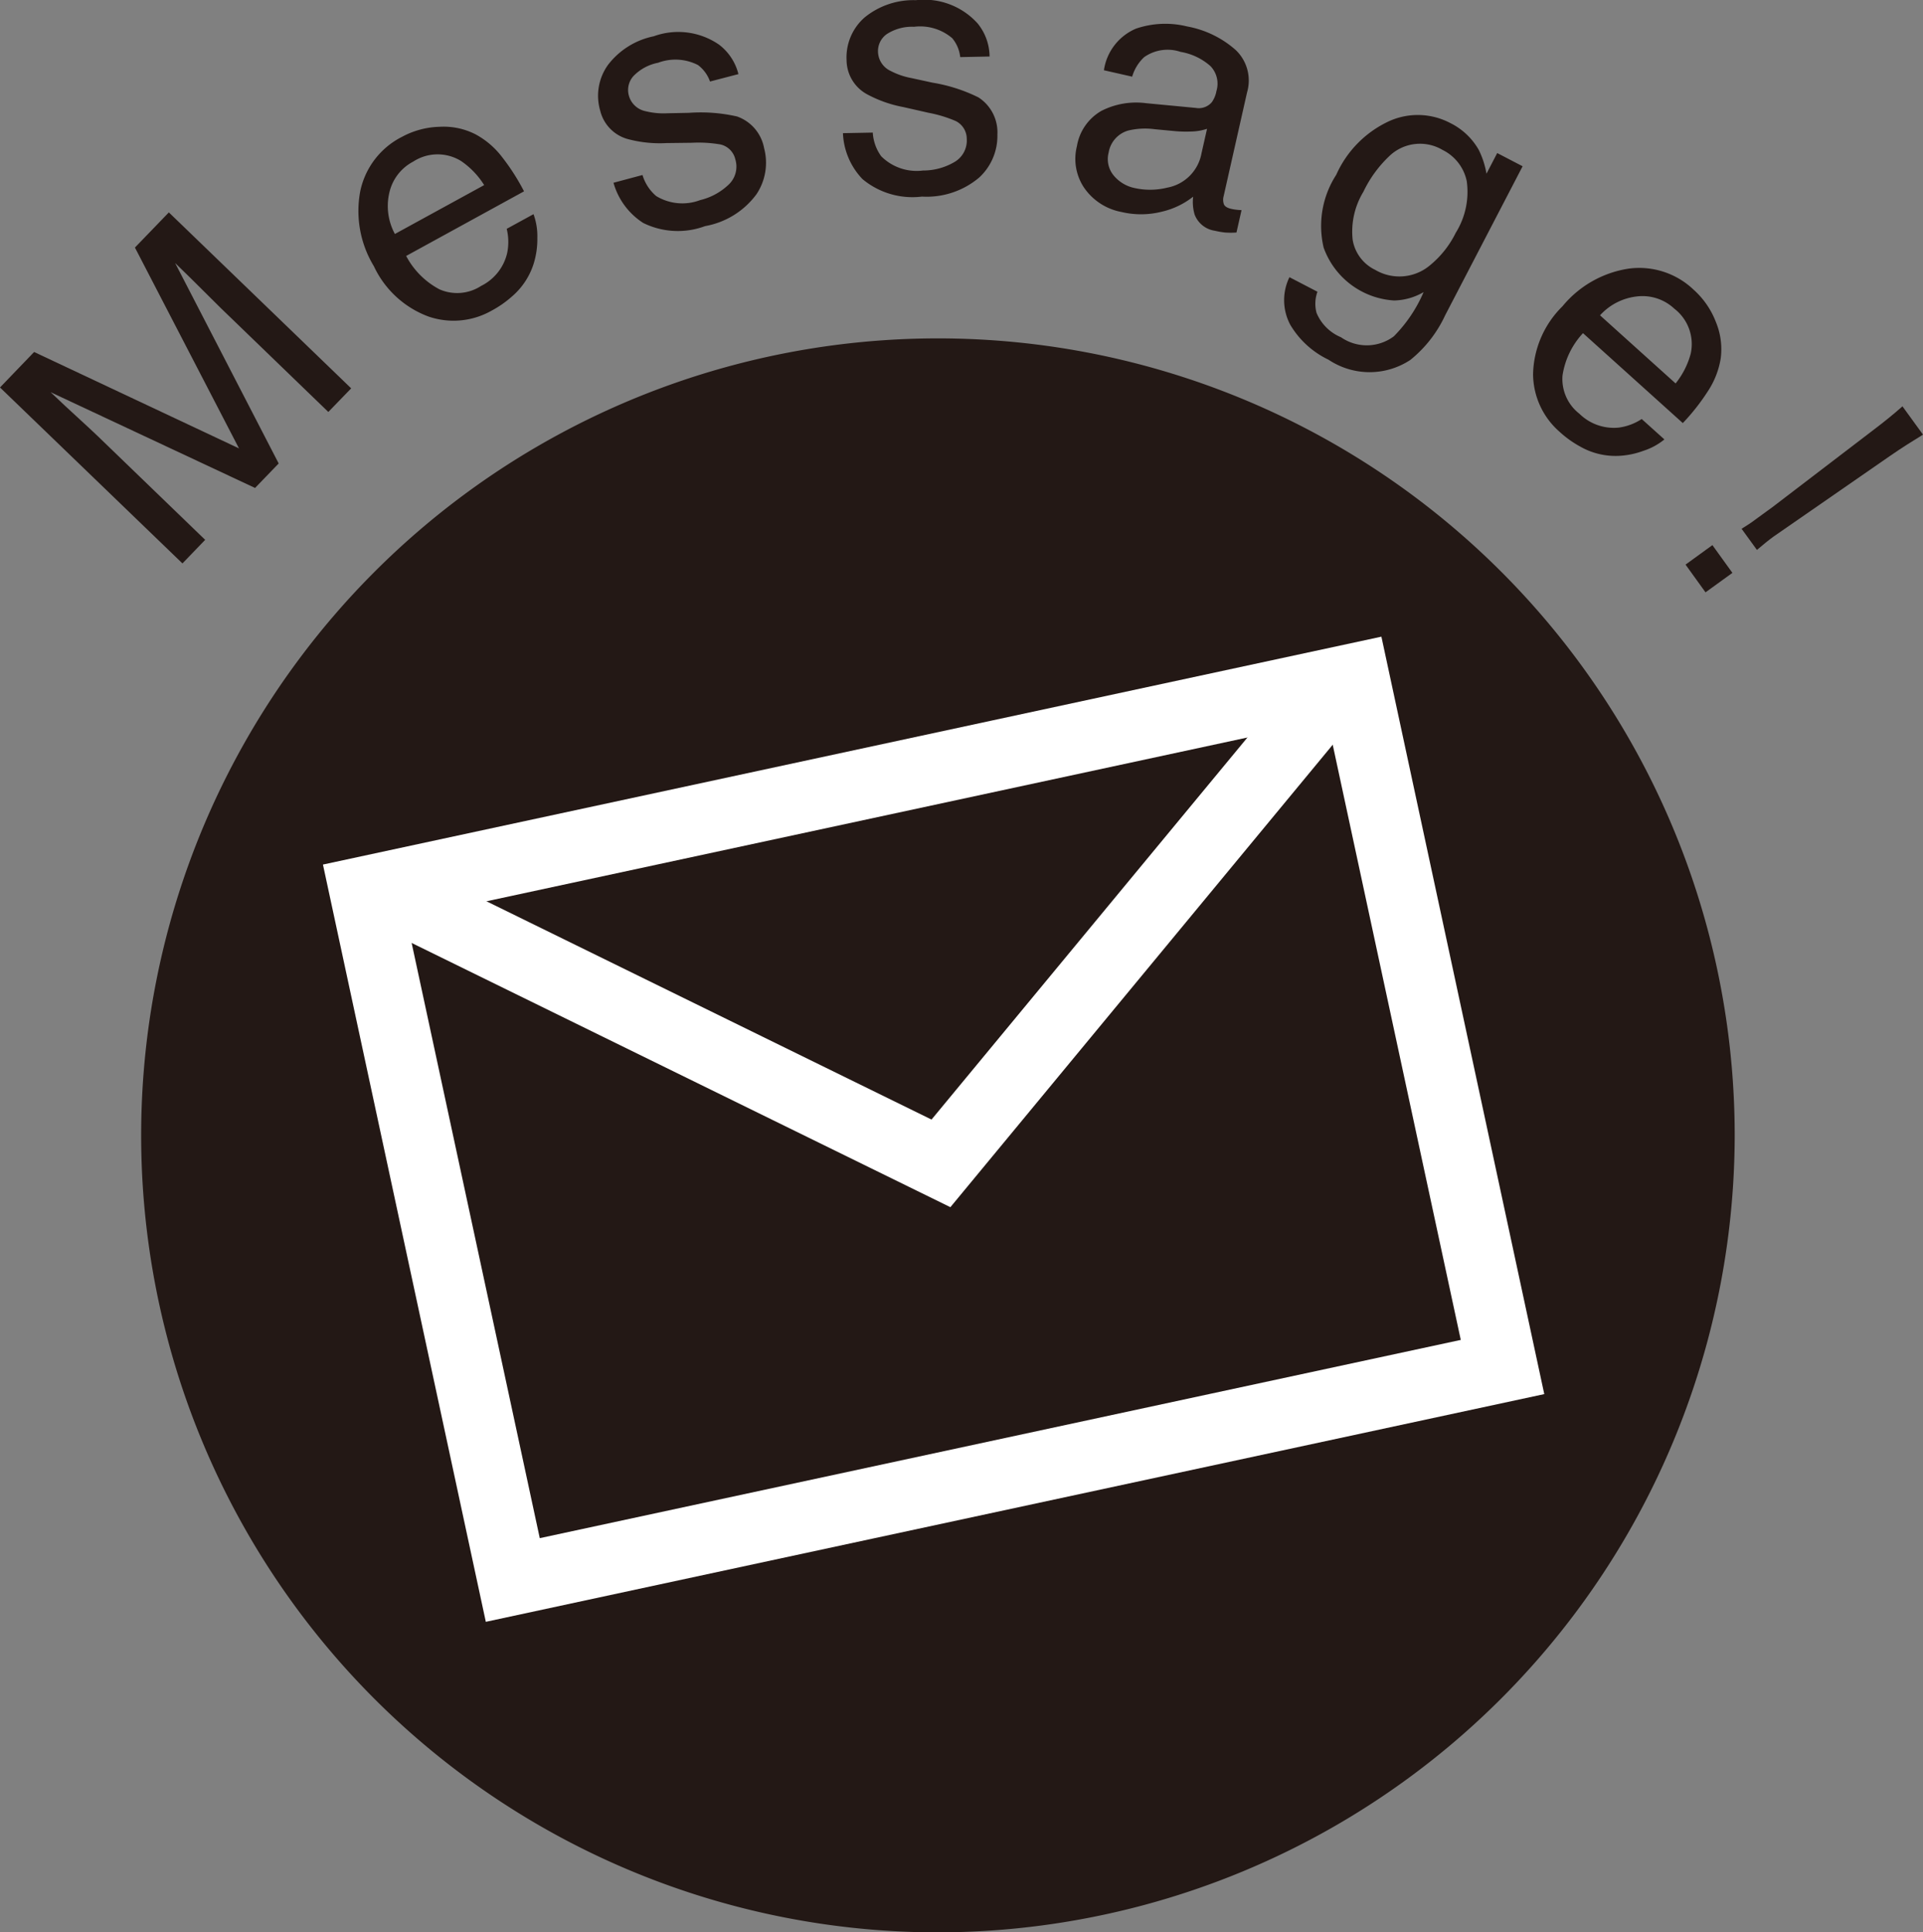
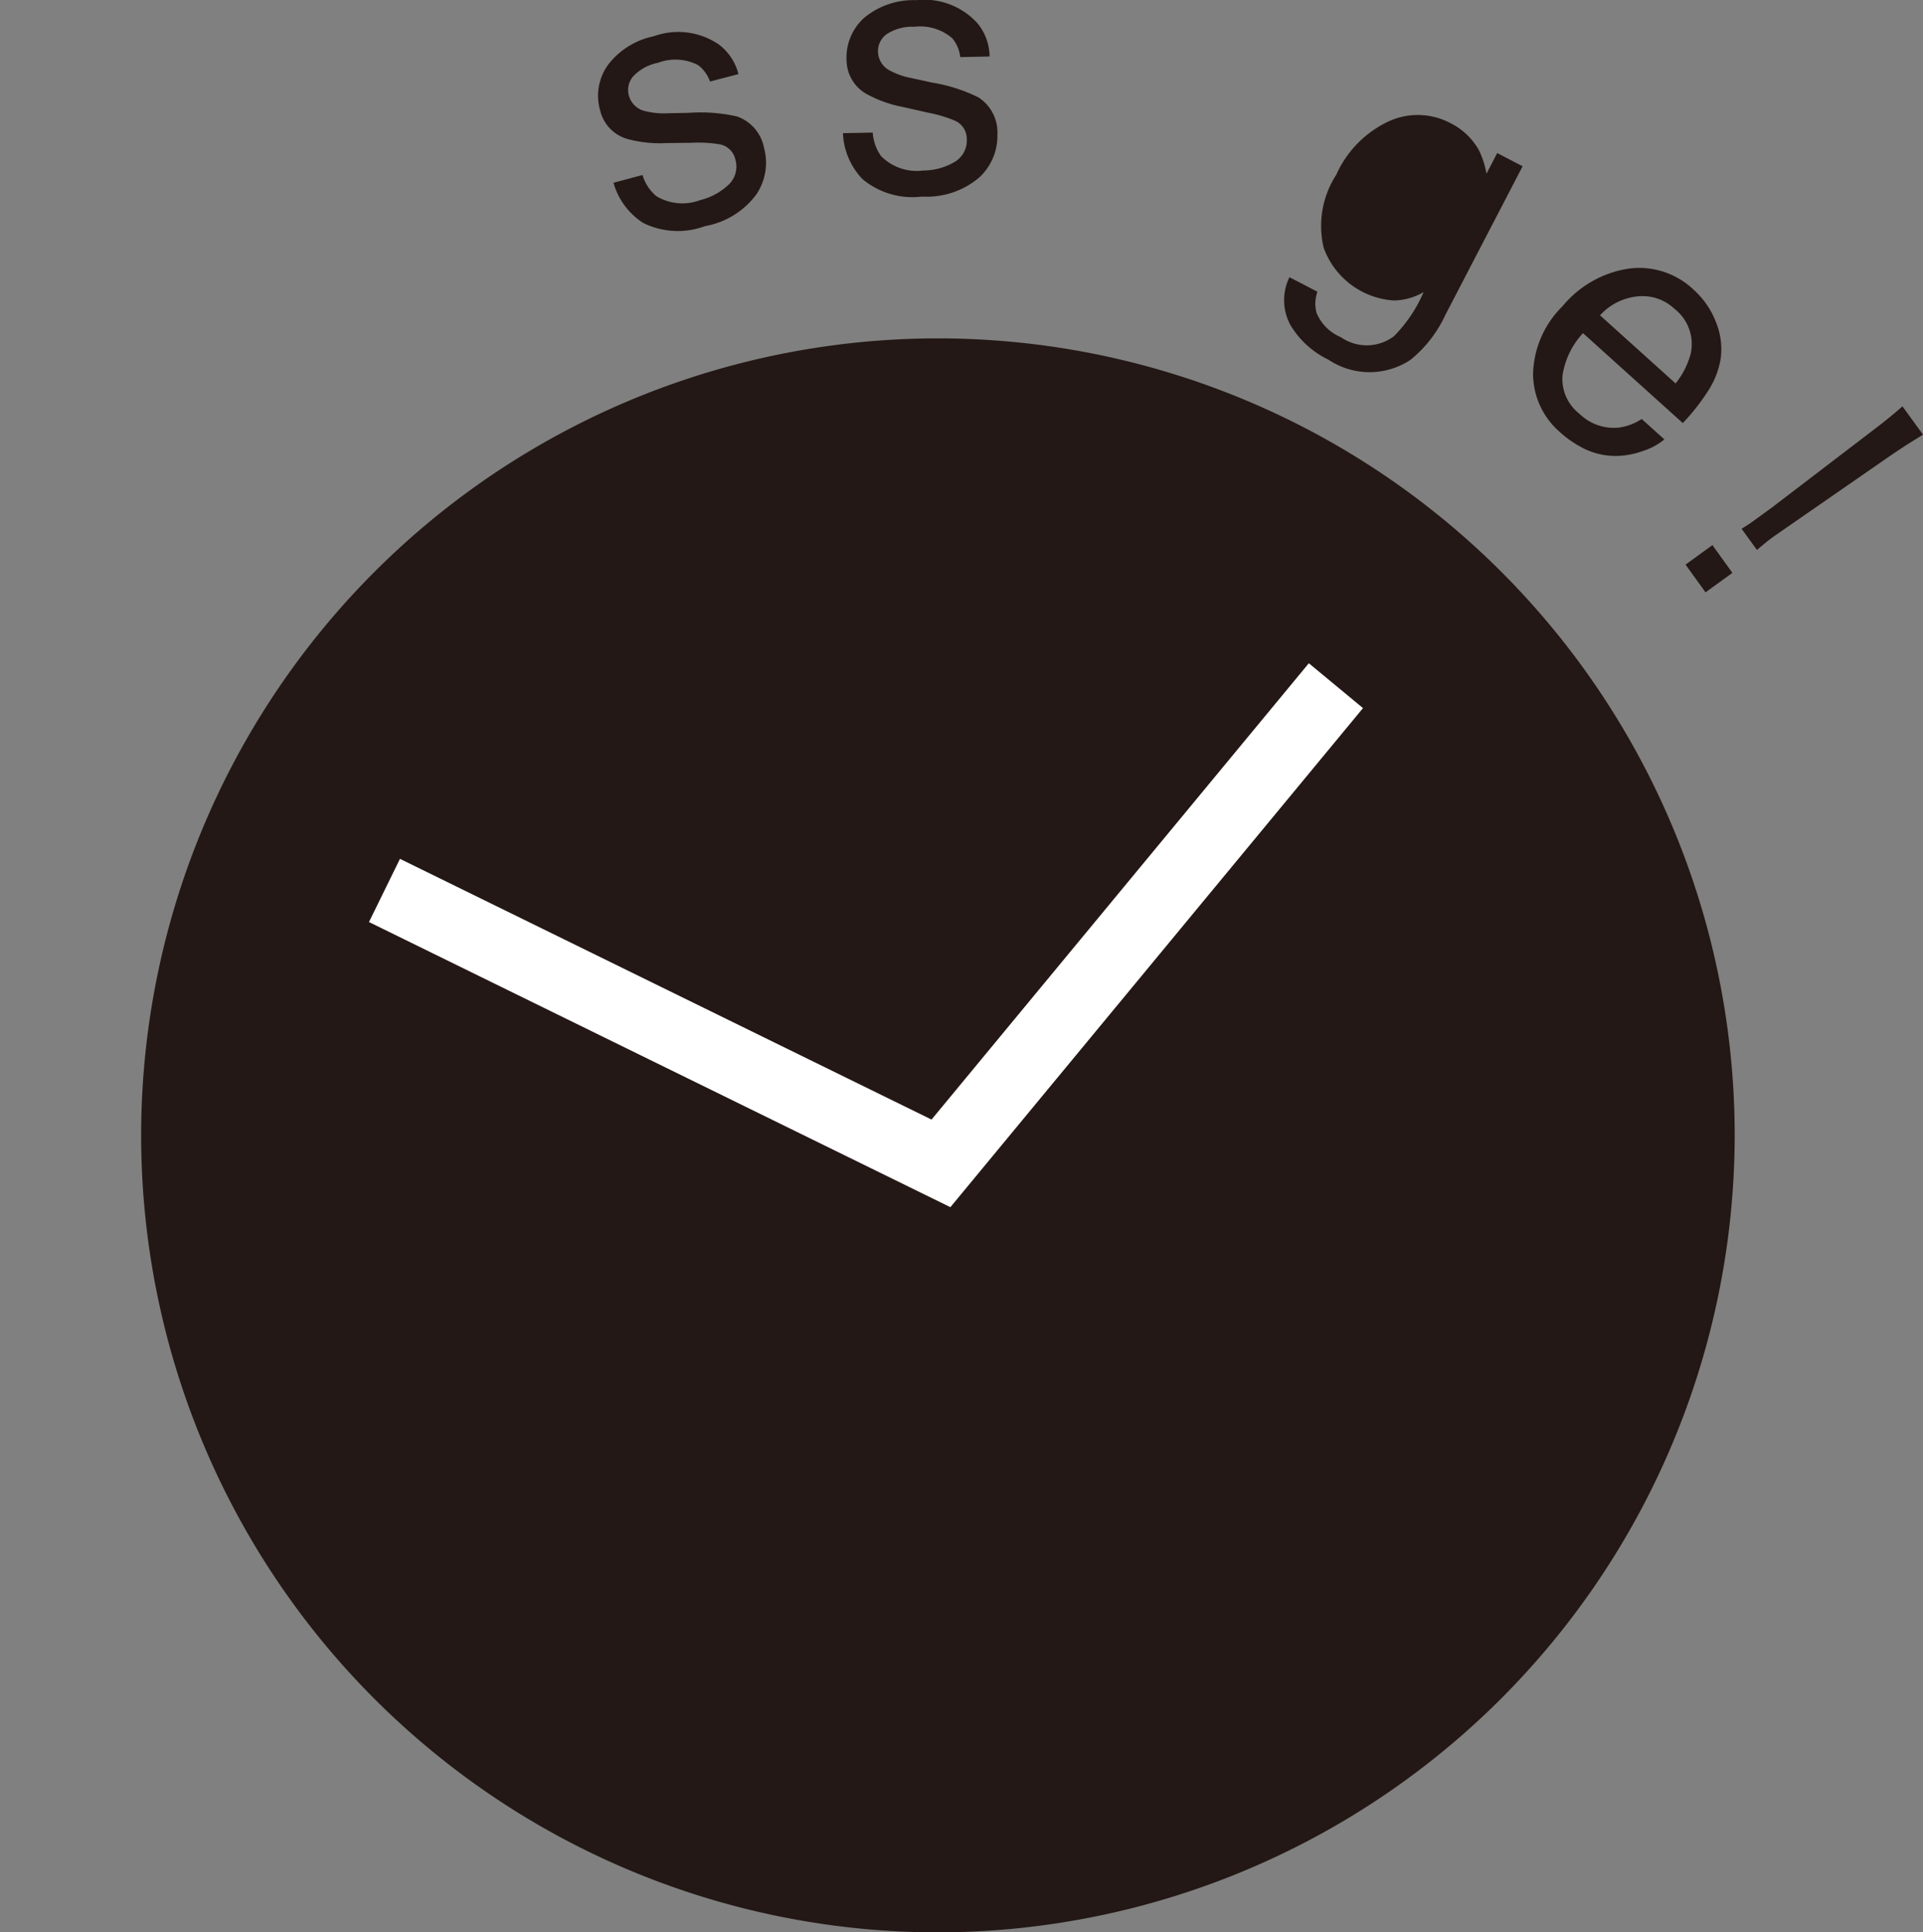
<svg xmlns="http://www.w3.org/2000/svg" width="67.298" height="67.607" viewBox="0 0 67.298 67.607">
  <rect x="0" y="0" width="67.298" height="67.607" fill="#808080" stroke="none" />
  <defs>
    <style>.cls-1{fill:none;}.cls-2{clip-path:url(#clip-path);}.cls-3{fill:#231815;}.cls-4{fill:#fff;}</style>
    <clipPath id="clip-path" transform="translate(-0.136 -0.085)">
      <rect class="cls-1" width="68" height="68" />
    </clipPath>
  </defs>
  <g id="レイヤー_2" data-name="レイヤー 2">
    <g id="レイヤー_1-2" data-name="レイヤー 1">
      <g class="cls-2">
        <path class="cls-3" d="M60.462,39.808a27.5,27.5,0,1,1-27.5-27.5,27.5,27.5,0,0,1,27.5,27.5" transform="translate(-0.136 -0.085)" />
        <path class="cls-3" d="M32.959,67.692A27.884,27.884,0,1,1,60.844,39.808,27.916,27.916,0,0,1,32.959,67.692Zm0-55A27.121,27.121,0,1,0,60.08,39.808,27.151,27.151,0,0,0,32.959,12.687Z" transform="translate(-0.136 -0.085)" />
-         <path class="cls-3" d="M.136,13.641,1.33,12.4,8.5,15.773,4.858,8.746l1.187-1.23,6.381,6.156-.8.826L7.863,10.864c-.129-.126-.342-.336-.638-.633s-.616-.61-.96-.943L9.889,16.3l-.827.857L1.906,13.806l.2.188q.234.226.726.676t.719.668l3.765,3.634-.795.825Z" transform="translate(-0.136 -0.085)" />
-         <path class="cls-3" d="M15.521,4.521a2.454,2.454,0,0,1,1.258.264,2.9,2.9,0,0,1,.927.794,7.606,7.606,0,0,1,.769,1.2L14.35,9.04a2.8,2.8,0,0,0,1.164,1.167,1.536,1.536,0,0,0,1.458-.118,1.716,1.716,0,0,0,.911-1.142,1.92,1.92,0,0,0-.014-.856l.938-.513a2.245,2.245,0,0,1,.134.831,2.894,2.894,0,0,1-.123.883,2.5,2.5,0,0,1-.754,1.156,3.675,3.675,0,0,1-.726.507,2.7,2.7,0,0,1-2.205.205A3.421,3.421,0,0,1,13.221,9.4a3.724,3.724,0,0,1-.478-2.622A2.763,2.763,0,0,1,14.2,4.875,2.923,2.923,0,0,1,15.521,4.521Zm1.559,2.04a2.831,2.831,0,0,0-.809-.843,1.563,1.563,0,0,0-1.674.021,1.632,1.632,0,0,0-.832,1.072,2.05,2.05,0,0,0,.191,1.46Z" transform="translate(-0.136 -0.085)" />
        <path class="cls-3" d="M22.621,6.208a1.547,1.547,0,0,0,.479.736,1.761,1.761,0,0,0,1.539.142,2.175,2.175,0,0,0,.982-.528.865.865,0,0,0,.248-.9.69.69,0,0,0-.521-.519,4.515,4.515,0,0,0-.992-.059l-.9.011a4.327,4.327,0,0,1-1.314-.131,1.363,1.363,0,0,1-1-1,1.849,1.849,0,0,1,.273-1.606,2.692,2.692,0,0,1,1.6-1,2.516,2.516,0,0,1,2.282.291,1.853,1.853,0,0,1,.681,1.033l-.994.259a1.23,1.23,0,0,0-.424-.578,1.733,1.733,0,0,0-1.394-.078,1.621,1.621,0,0,0-.864.468.729.729,0,0,0-.158.682.761.761,0,0,0,.582.544,2.612,2.612,0,0,0,.769.073l.752-.015a5.719,5.719,0,0,1,1.686.128,1.455,1.455,0,0,1,.944,1.108,1.983,1.983,0,0,1-.266,1.61,2.849,2.849,0,0,1-1.8,1.117,2.735,2.735,0,0,1-2.167-.112,2.461,2.461,0,0,1-1.038-1.405Z" transform="translate(-0.136 -0.085)" />
        <path class="cls-3" d="M30.68,4.724a1.565,1.565,0,0,0,.294.827,1.755,1.755,0,0,0,1.464.5,2.165,2.165,0,0,0,1.079-.285.868.868,0,0,0,.452-.821.694.694,0,0,0-.388-.626,4.492,4.492,0,0,0-.95-.288l-.882-.2A4.354,4.354,0,0,1,30.5,3.394a1.37,1.37,0,0,1-.737-1.2A1.856,1.856,0,0,1,30.4.691a2.7,2.7,0,0,1,1.79-.6A2.517,2.517,0,0,1,34.345.9a1.85,1.85,0,0,1,.422,1.162l-1.027.021a1.233,1.233,0,0,0-.279-.661,1.729,1.729,0,0,0-1.337-.4,1.619,1.619,0,0,0-.95.254.725.725,0,0,0-.311.626.76.76,0,0,0,.44.664,2.592,2.592,0,0,0,.731.251l.736.16a5.689,5.689,0,0,1,1.609.516,1.455,1.455,0,0,1,.662,1.3,1.98,1.98,0,0,1-.633,1.5,2.845,2.845,0,0,1-2.007.67,2.73,2.73,0,0,1-2.081-.612,2.465,2.465,0,0,1-.684-1.607Z" transform="translate(-0.136 -0.085)" />
-         <path class="cls-3" d="M41.986,3.861a.6.6,0,0,0,.559-.2.971.971,0,0,0,.162-.392A.886.886,0,0,0,42.5,2.4,2.1,2.1,0,0,0,41.453,1.9a1.425,1.425,0,0,0-1.275.184,1.505,1.505,0,0,0-.42.683l-.989-.224a1.875,1.875,0,0,1,1.122-1.456,3.184,3.184,0,0,1,1.789-.077,3.512,3.512,0,0,1,1.709.832,1.474,1.474,0,0,1,.39,1.474l-.82,3.633a.475.475,0,0,0,.008.28c.03.077.118.132.262.164.048.011.1.02.162.028s.125.013.194.016l-.177.783a2.935,2.935,0,0,1-.4,0,2.974,2.974,0,0,1-.358-.062.894.894,0,0,1-.707-.568,1.568,1.568,0,0,1-.051-.624,2.774,2.774,0,0,1-1.1.526,2.958,2.958,0,0,1-1.407.01,2.043,2.043,0,0,1-1.314-.856A1.813,1.813,0,0,1,37.824,5.2a1.755,1.755,0,0,1,.855-1.235,2.683,2.683,0,0,1,1.571-.269ZM39.107,6.22a1.29,1.29,0,0,0,.737.444,2.488,2.488,0,0,0,1.141-.014,1.492,1.492,0,0,0,1.2-1.206l.193-.852a1.843,1.843,0,0,1-.547.094,4.3,4.3,0,0,1-.626-.018l-.659-.062a2.53,2.53,0,0,0-.92.045.963.963,0,0,0-.691.77A.9.9,0,0,0,39.107,6.22Z" transform="translate(-0.136 -0.085)" />
-         <path class="cls-3" d="M51.887,5.329a2.981,2.981,0,0,1,.27.834l.376-.723.889.462L50.71,11.119a4.355,4.355,0,0,1-1.216,1.558,2.589,2.589,0,0,1-2.865-.007,3.111,3.111,0,0,1-1.338-1.222,1.83,1.83,0,0,1-.029-1.665l.98.509a1.23,1.23,0,0,0-.032.739,1.584,1.584,0,0,0,.855.853,1.583,1.583,0,0,0,1.85-.032,4.981,4.981,0,0,0,1.042-1.547,2.129,2.129,0,0,1-1.033.293,2.8,2.8,0,0,1-2.465-1.849A3.291,3.291,0,0,1,46.9,6.2a3.745,3.745,0,0,1,1.871-1.885,2.44,2.44,0,0,1,2.114.072A2.339,2.339,0,0,1,51.887,5.329Zm-.42,1.094a1.574,1.574,0,0,0-.846-1.092,1.55,1.55,0,0,0-1.881.232,4.212,4.212,0,0,0-.89,1.231,2.683,2.683,0,0,0-.376,1.679,1.423,1.423,0,0,0,.79,1.054,1.664,1.664,0,0,0,1.941-.181,3.413,3.413,0,0,0,.877-1.116A2.708,2.708,0,0,0,51.467,6.423Z" transform="translate(-0.136 -0.085)" />
+         <path class="cls-3" d="M51.887,5.329a2.981,2.981,0,0,1,.27.834l.376-.723.889.462L50.71,11.119a4.355,4.355,0,0,1-1.216,1.558,2.589,2.589,0,0,1-2.865-.007,3.111,3.111,0,0,1-1.338-1.222,1.83,1.83,0,0,1-.029-1.665l.98.509a1.23,1.23,0,0,0-.032.739,1.584,1.584,0,0,0,.855.853,1.583,1.583,0,0,0,1.85-.032,4.981,4.981,0,0,0,1.042-1.547,2.129,2.129,0,0,1-1.033.293,2.8,2.8,0,0,1-2.465-1.849A3.291,3.291,0,0,1,46.9,6.2a3.745,3.745,0,0,1,1.871-1.885,2.44,2.44,0,0,1,2.114.072A2.339,2.339,0,0,1,51.887,5.329Zm-.42,1.094A2.708,2.708,0,0,0,51.467,6.423Z" transform="translate(-0.136 -0.085)" />
        <path class="cls-3" d="M60.186,11.352a2.477,2.477,0,0,1,.168,1.276,2.914,2.914,0,0,1-.444,1.137,7.4,7.4,0,0,1-.882,1.122l-3.493-3.146a2.78,2.78,0,0,0-.717,1.484,1.539,1.539,0,0,0,.593,1.337,1.72,1.72,0,0,0,1.379.483,1.929,1.929,0,0,0,.8-.3l.794.714a2.252,2.252,0,0,1-.74.4,2.856,2.856,0,0,1-.875.176,2.5,2.5,0,0,1-1.339-.33,3.664,3.664,0,0,1-.719-.517,2.7,2.7,0,0,1-.923-2.014A3.433,3.433,0,0,1,54.818,10.8a3.726,3.726,0,0,1,2.318-1.317,2.759,2.759,0,0,1,2.28.747A2.907,2.907,0,0,1,60.186,11.352ZM58.776,13.5a2.831,2.831,0,0,0,.529-1.042,1.562,1.562,0,0,0-.574-1.573,1.628,1.628,0,0,0-1.286-.431,2.048,2.048,0,0,0-1.314.663Z" transform="translate(-0.136 -0.085)" />
        <path class="cls-3" d="M59.124,19.839l.94-.682.7.971-.941.681Zm1.961-1.254c.325-.2.385-.248.726-.5l.359-.261,3.488-2.665c.413-.314.7-.542,1.057-.858l.719.991c-.4.246-.717.443-1.145.738l-3.611,2.5c-.427.294-.427.294-.467.323-.181.131-.354.272-.589.472Z" transform="translate(-0.136 -0.085)" />
-         <path class="cls-4" d="M17.138,56.827l-5.7-26.494L48.48,22.36l5.7,26.5Zm-2.78-24.606L19.026,53.9l32.232-6.936L46.592,25.285Z" transform="translate(-0.136 -0.085)" />
        <polygon class="cls-4" points="33.26 42.235 12.913 32.259 13.997 30.048 32.6 39.17 45.804 23.205 47.7 24.774 33.26 42.235" />
      </g>
    </g>
  </g>
</svg>